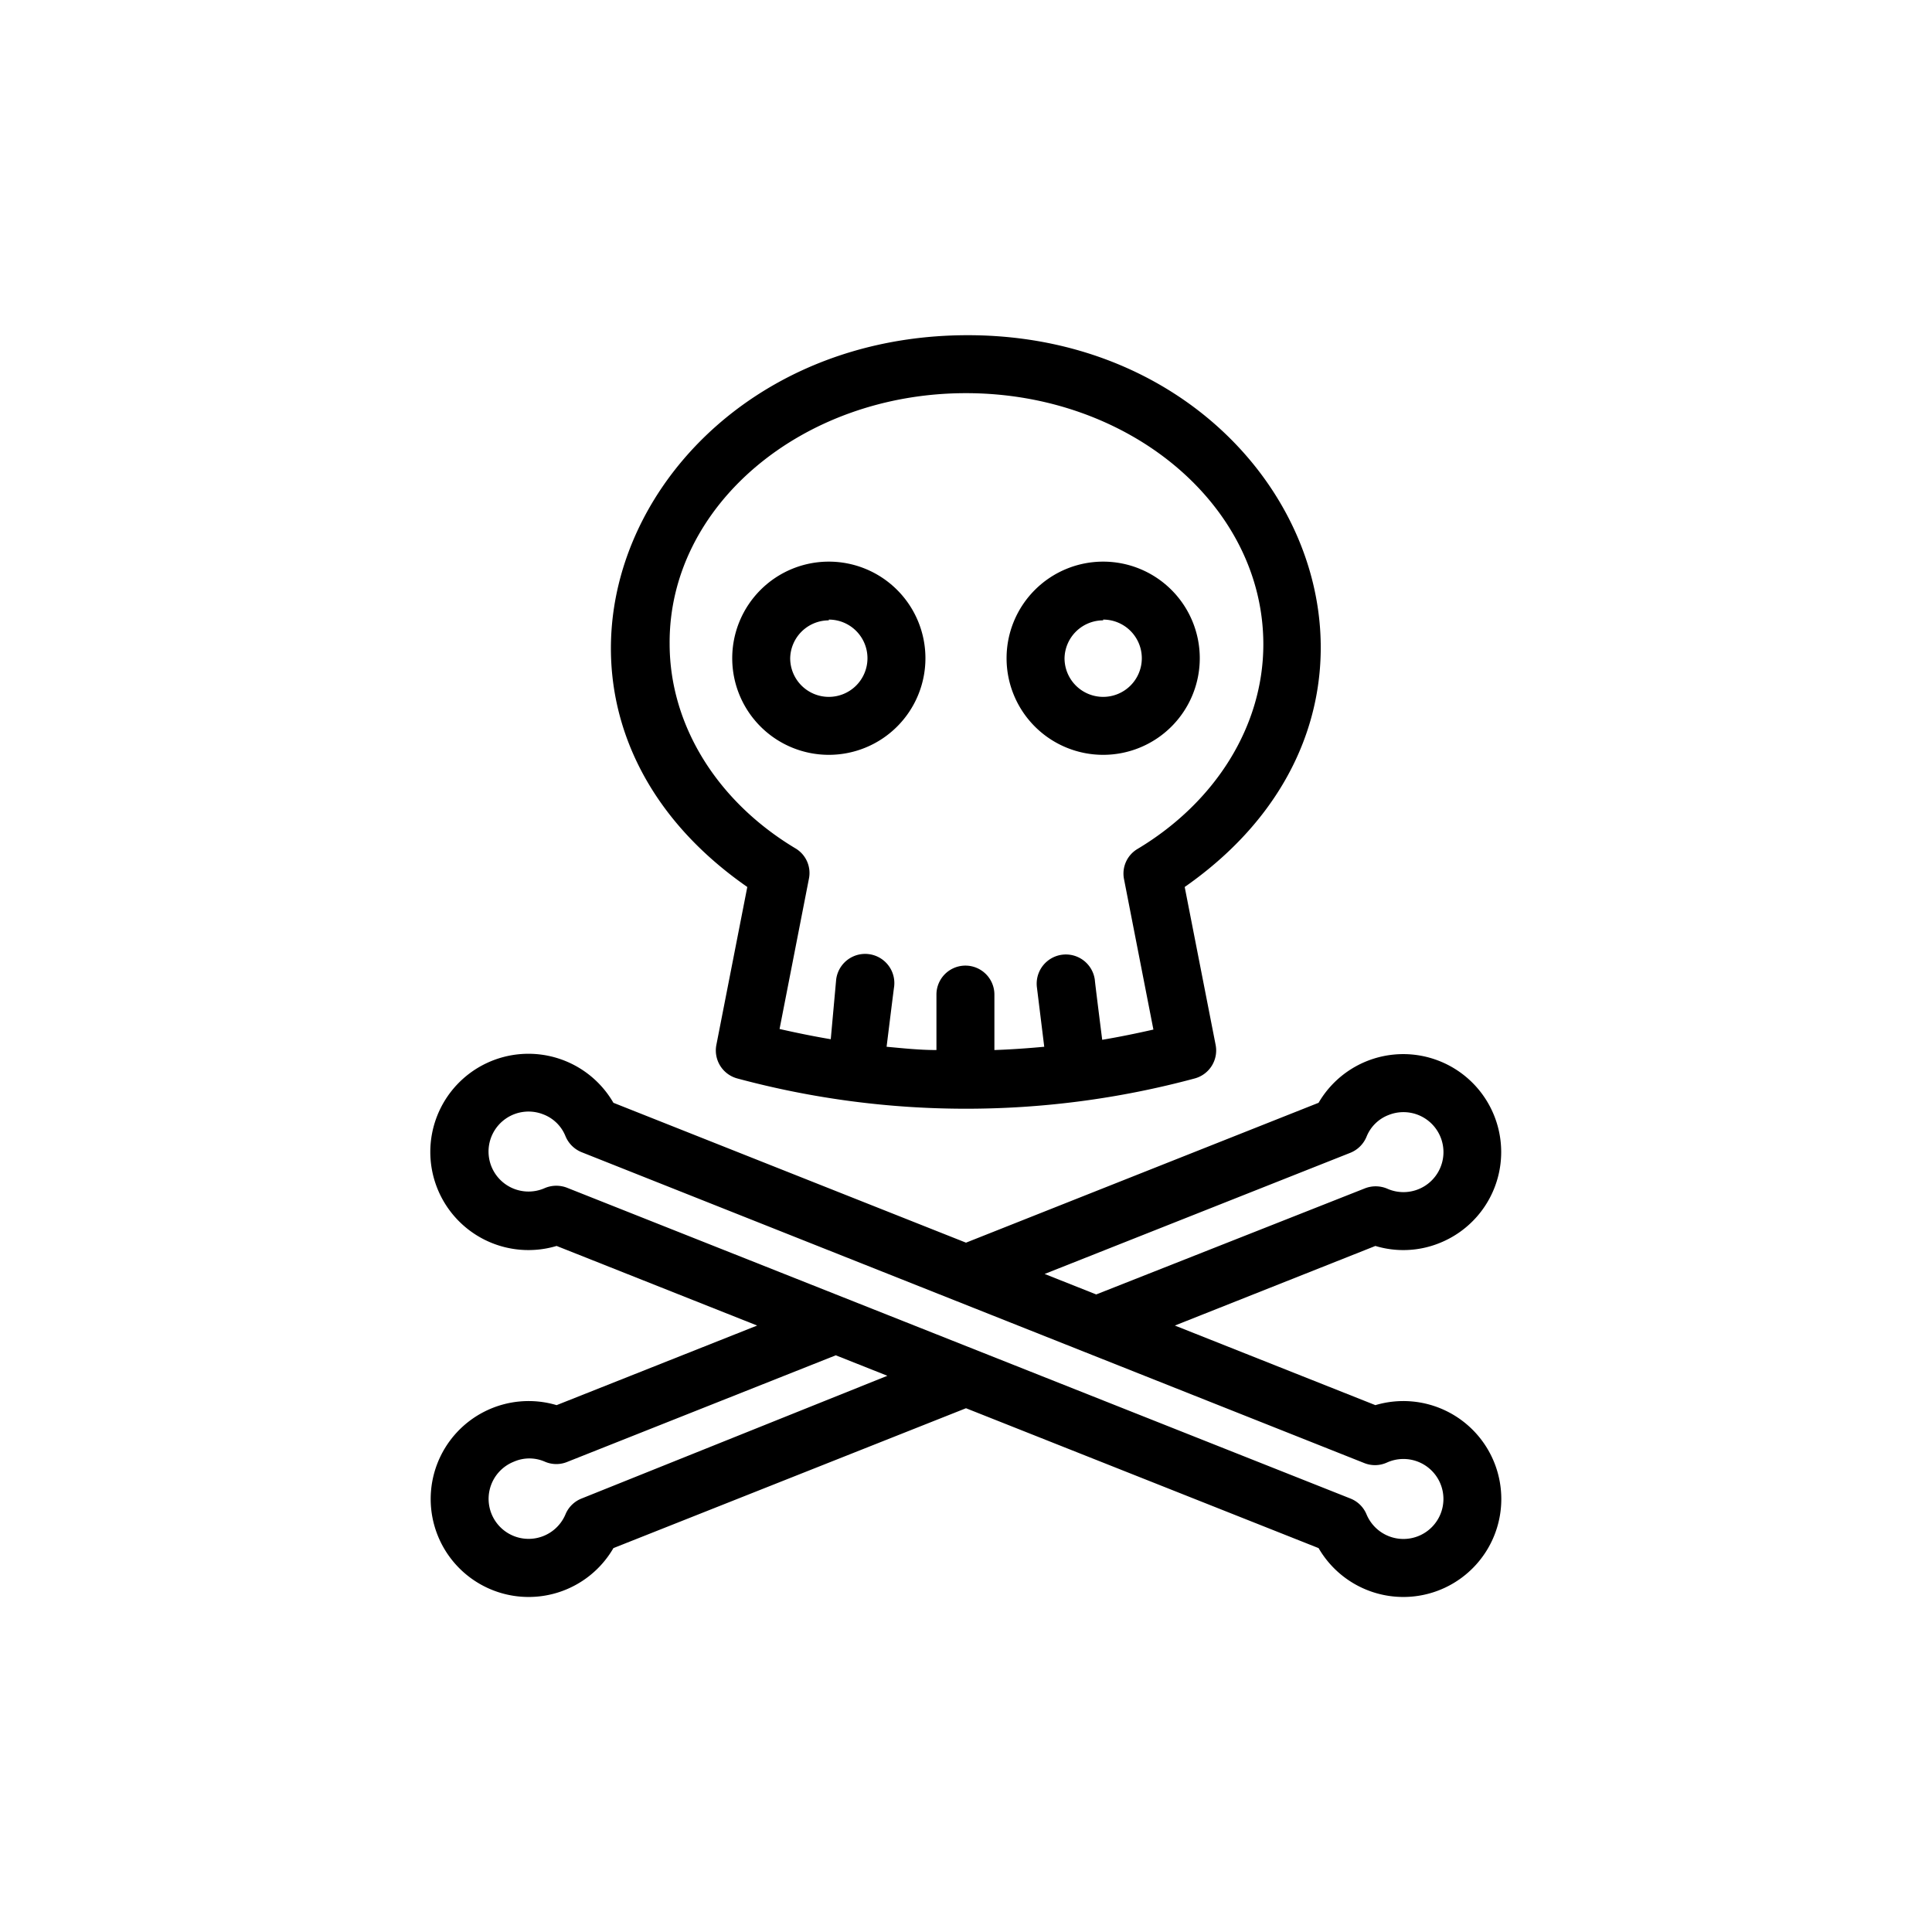
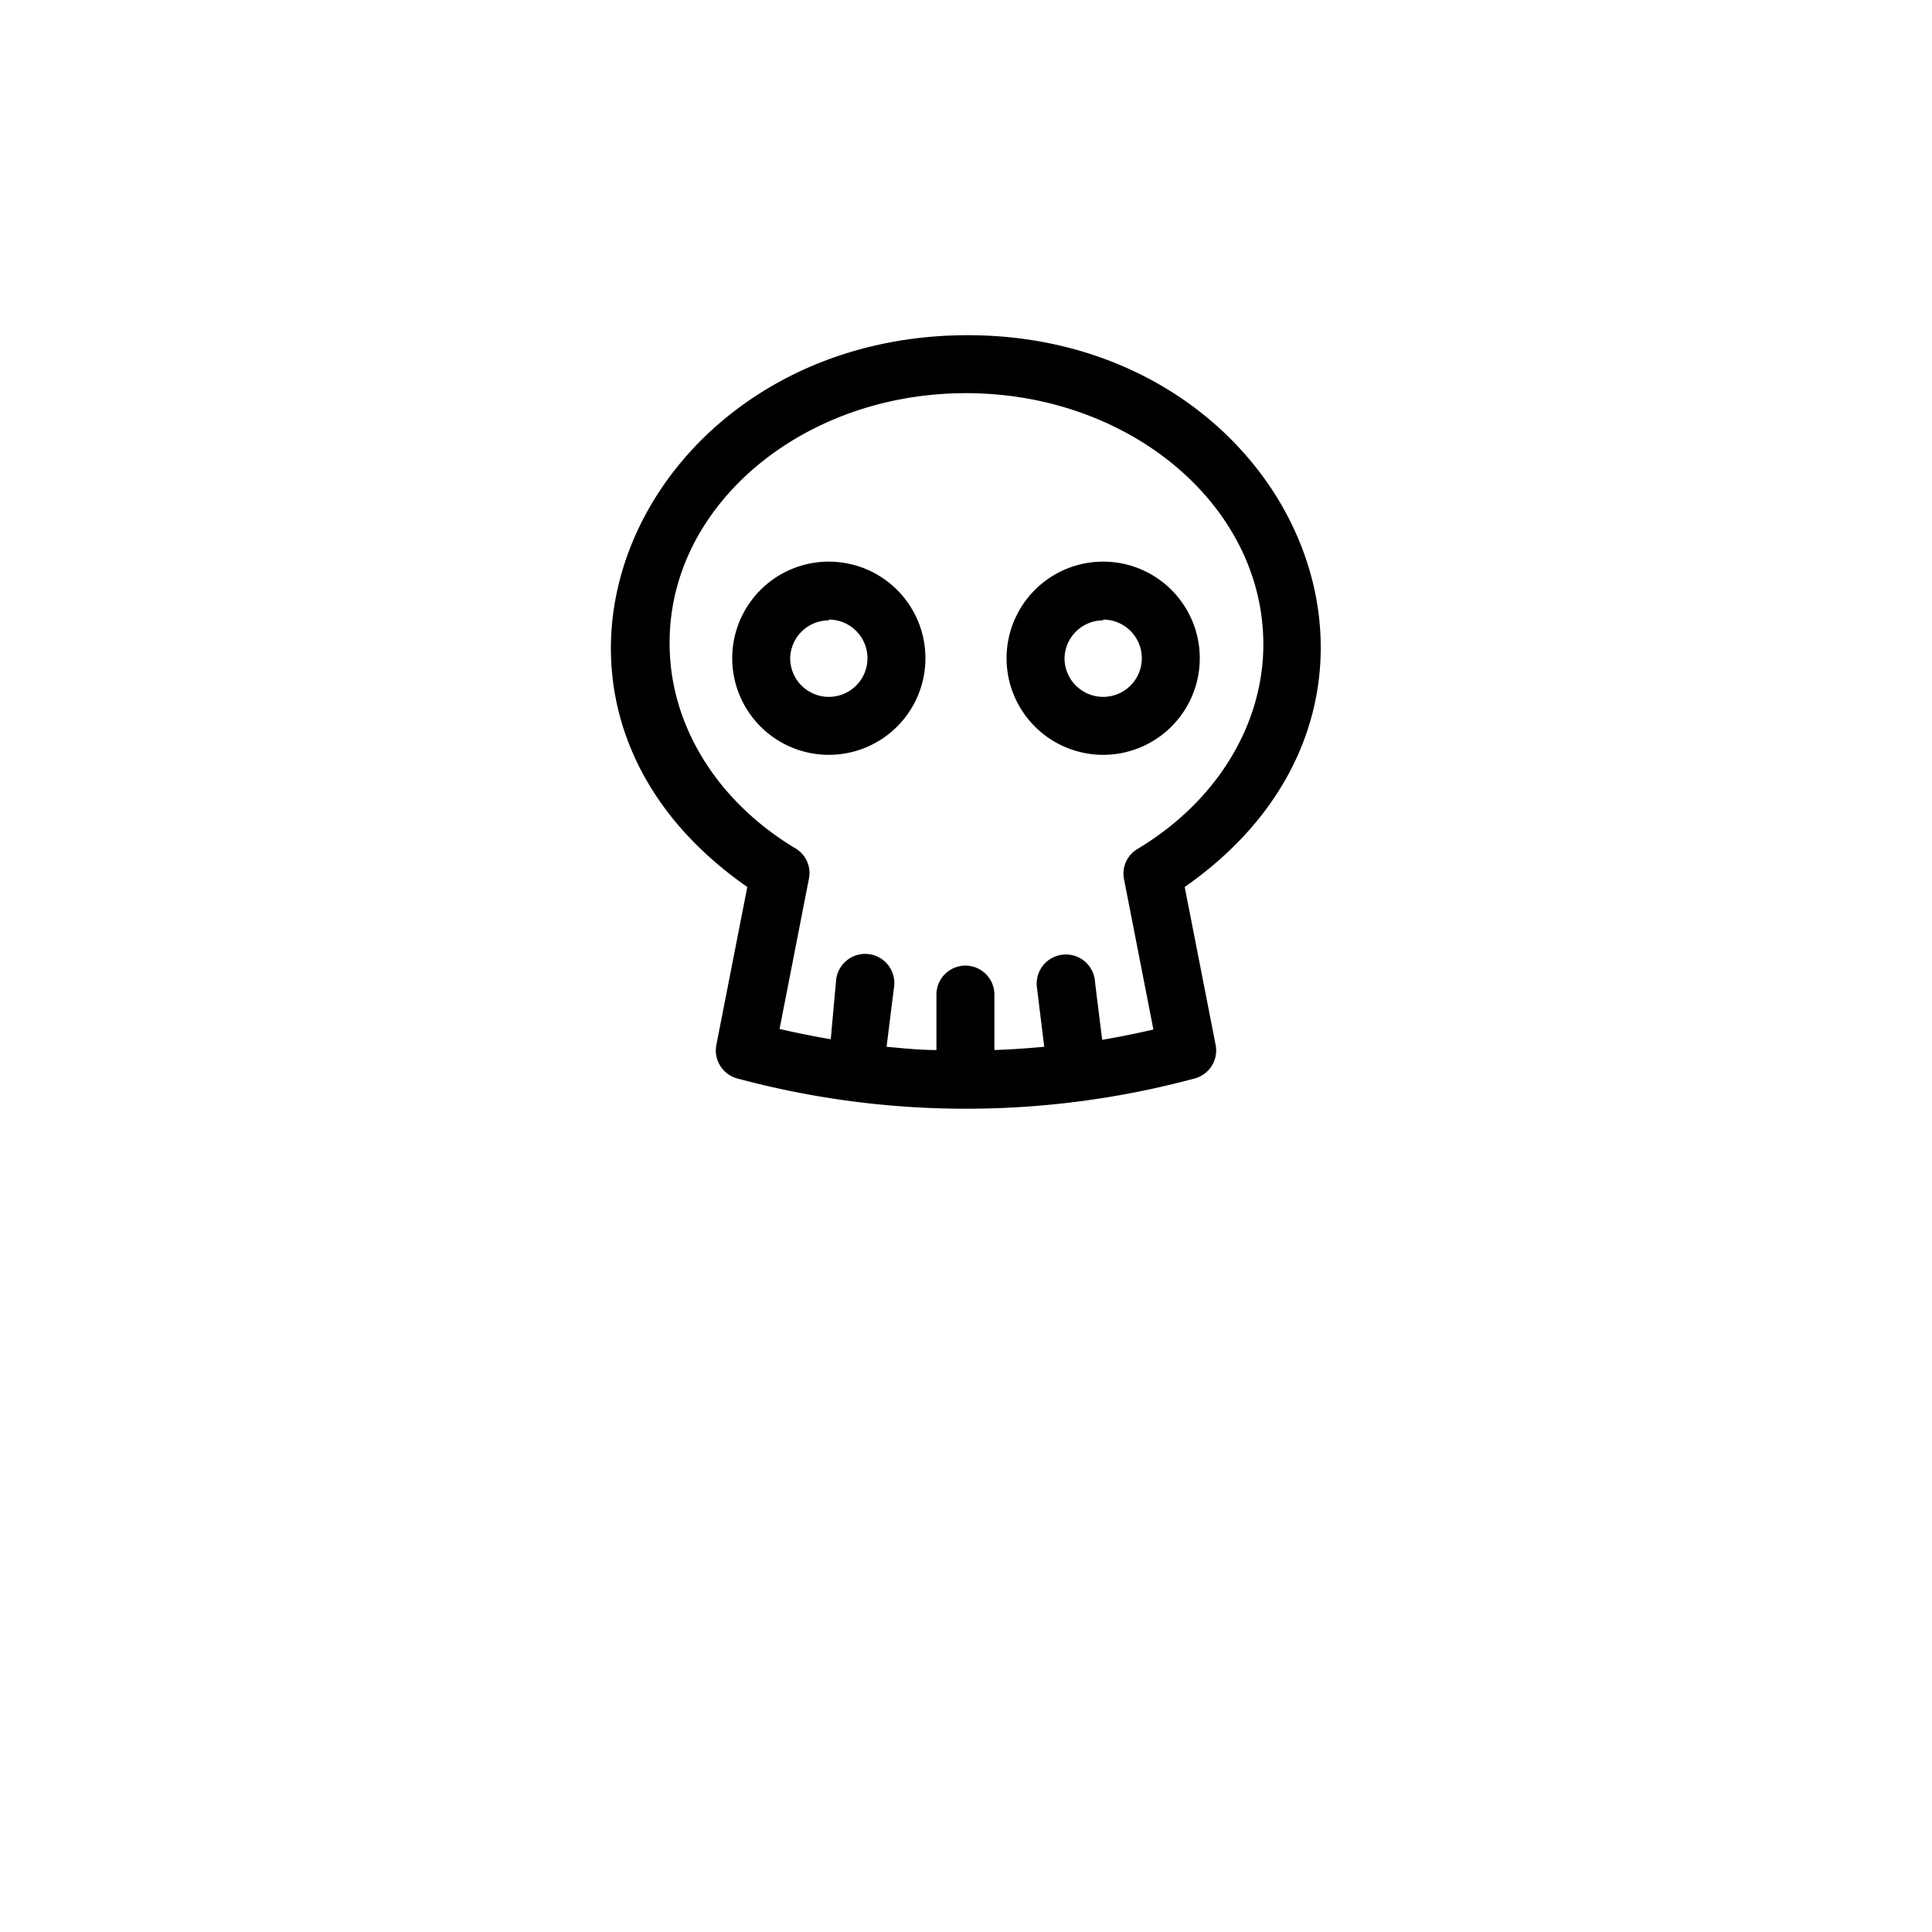
<svg xmlns="http://www.w3.org/2000/svg" viewBox="0 0 100 100" x="0px" y="0px">
  <path d="M38.68,45.91l-1.6,8.17a1.5,1.5,0,0,0,1.08,1.74,45.5,45.5,0,0,0,23.68,0,1.5,1.5,0,0,0,1.08-1.74l-1.6-8.17c14-9.78,5.51-28.63-11.32-28.56S24.64,36.14,38.68,45.91ZM50,20.35c8.48,0,15.39,5.82,15.39,13,0,4.19-2.44,8.15-6.51,10.59a1.48,1.48,0,0,0-.7,1.57l1.52,7.78c-.88.2-1.76.38-2.65.53,0,0-.39-3.08-.38-3.09a1.5,1.5,0,0,0-3,.37l.38,3.08v0c-.86.08-1.72.14-2.58.17V51.48a1.5,1.5,0,1,0-3,0v2.87c-.86,0-1.72-.09-2.58-.17,0,0,.38-3.08.39-3.11a1.5,1.5,0,0,0-3-.37L43,53.79c-.89-.15-1.77-.33-2.65-.53l1.52-7.78a1.48,1.48,0,0,0-.7-1.57c-4.07-2.44-6.51-6.4-6.51-10.59C34.61,26.17,41.52,20.35,50,20.35Z" />
  <path d="M42.9,39.07a5,5,0,1,0-5-5A5,5,0,0,0,42.9,39.07Zm0-7a2,2,0,1,1-2,2A2,2,0,0,1,42.9,32.11Z" />
  <path d="M57.1,39.07a5,5,0,1,0-5-5A5,5,0,0,0,57.1,39.07Zm0-7a2,2,0,1,1-2,2A2,2,0,0,1,57.1,32.11Z" />
-   <path d="M74.51,64.34a5.07,5.07,0,1,0-6.26-7.26L50,64.32,31.75,57.08a5.08,5.08,0,1,0-2.94,7.41l10.38,4.12L28.81,72.73a5.07,5.07,0,1,0,2.94,7.4L50,72.89l18.25,7.24a5.07,5.07,0,1,0,2.94-7.4L60.81,68.61l10.38-4.12A5,5,0,0,0,74.51,64.34ZM30.11,77.56a1.5,1.5,0,0,0-.84.82,2.07,2.07,0,1,1-2.68-2.72,2,2,0,0,1,1.62,0,1.49,1.49,0,0,0,1.17,0l13.88-5.51,2.67,1.06ZM71.79,75.7a2.07,2.07,0,1,1-1.06,2.68,1.5,1.5,0,0,0-.84-.82L29.38,61.49a1.53,1.53,0,0,0-1.17,0,2.07,2.07,0,1,1-.09-3.81,2,2,0,0,1,1.15,1.13,1.52,1.52,0,0,0,.84.83L70.62,75.73A1.49,1.49,0,0,0,71.79,75.7ZM56.74,67l-2.67-1.06,15.82-6.27a1.52,1.52,0,0,0,.84-.83,2,2,0,0,1,1.15-1.13,2.07,2.07,0,1,1-.09,3.81,1.53,1.53,0,0,0-1.17,0Z" />
</svg>